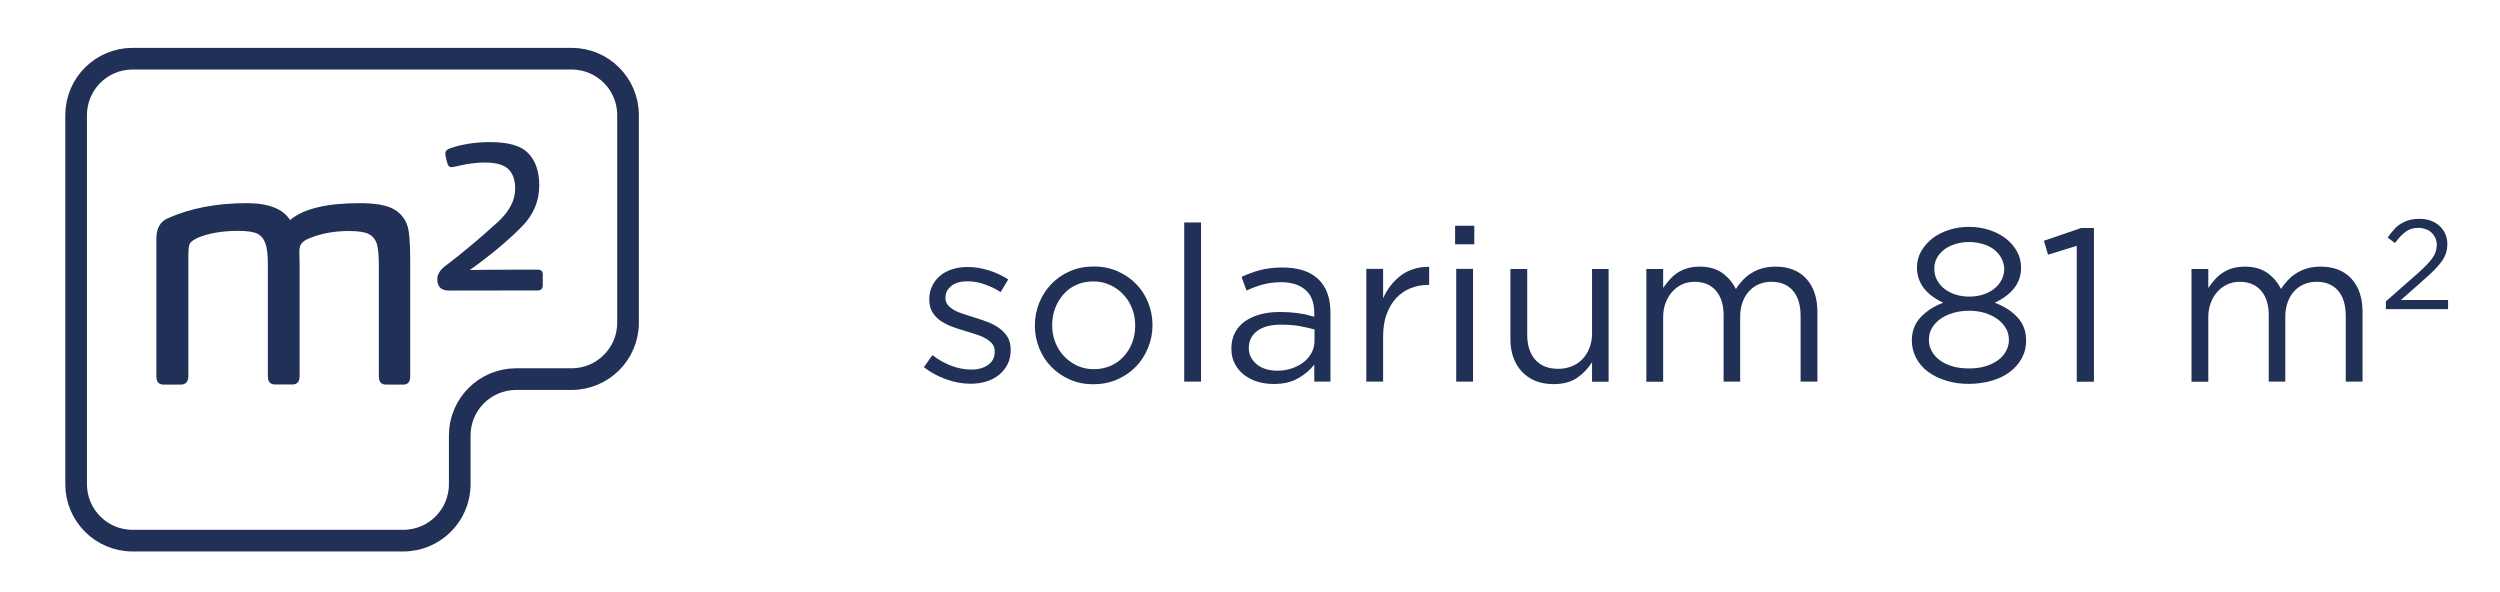
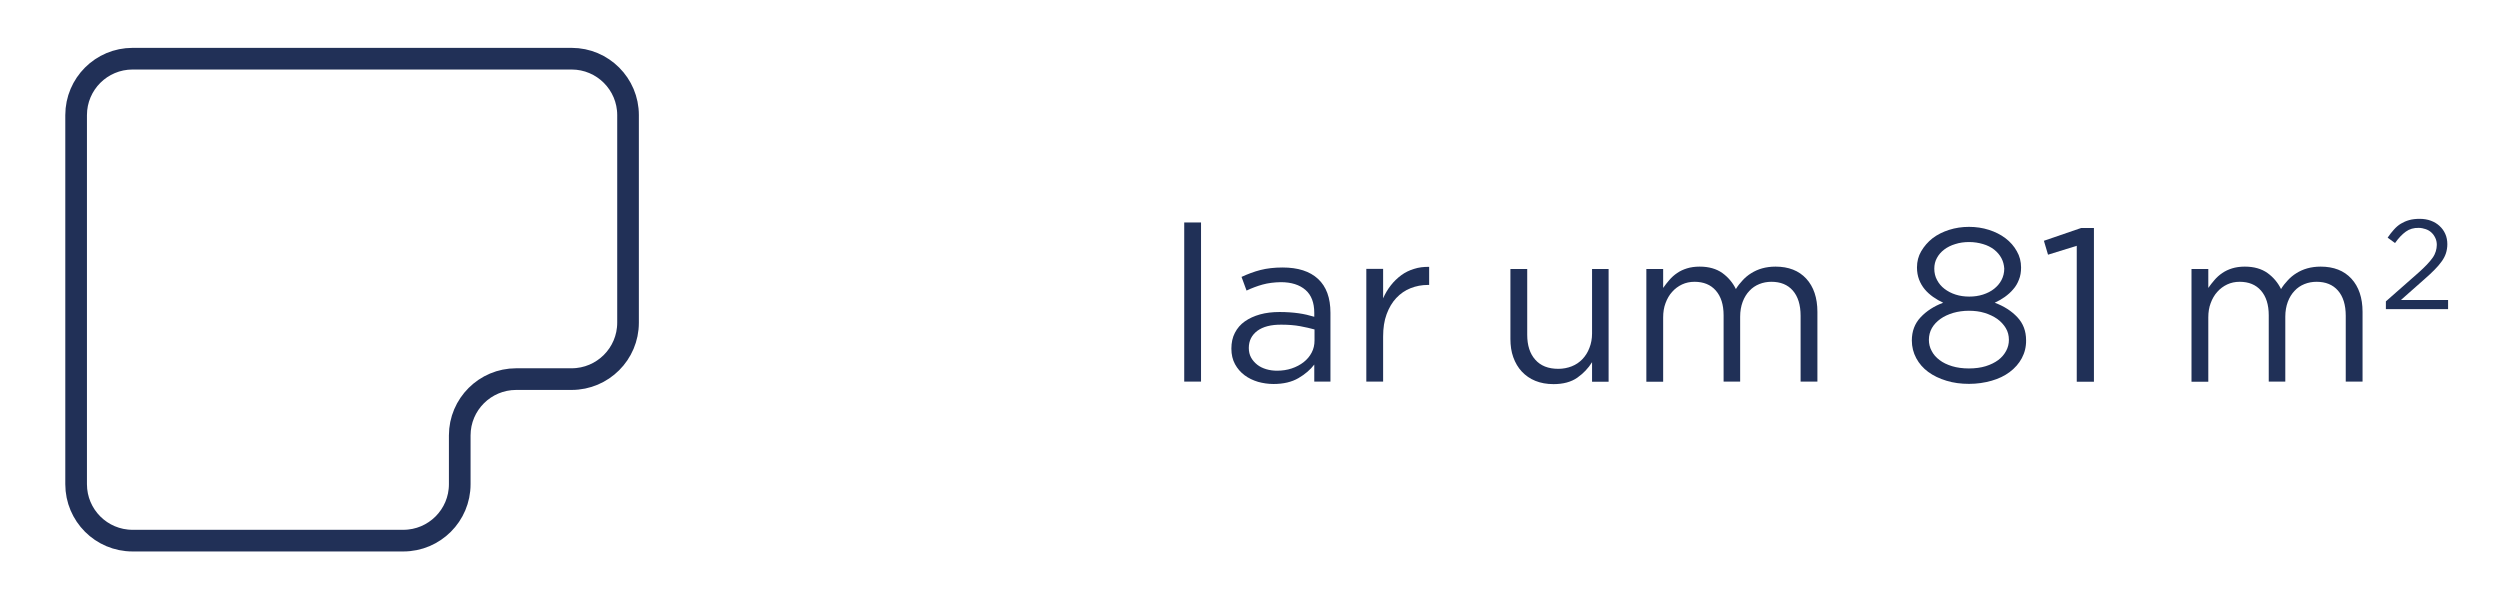
<svg xmlns="http://www.w3.org/2000/svg" version="1.1" id="Laag_1" x="0px" y="0px" viewBox="0 0 199.35 47.17" style="enable-background:new 0 0 199.35 47.17;" xml:space="preserve">
  <style type="text/css">
	.st0{fill:#203057;}
	.st1{fill:#213057;}
	.st2{fill:none;stroke:#213057;stroke-width:1.727;stroke-miterlimit:10;}
</style>
  <g>
-     <path class="st0" d="M80.34,29.05c-0.17,0.33-0.39,0.61-0.68,0.84c-0.28,0.23-0.62,0.41-1.01,0.53s-0.81,0.18-1.26,0.18   c-0.65,0-1.3-0.12-1.96-0.36c-0.66-0.24-1.25-0.56-1.76-0.96l0.68-0.96c0.49,0.37,0.99,0.65,1.52,0.85s1.06,0.3,1.59,0.3   c0.54,0,0.99-0.13,1.34-0.38s0.52-0.6,0.52-1.04v-0.04c0-0.22-0.06-0.41-0.18-0.57s-0.29-0.3-0.5-0.43   c-0.21-0.12-0.45-0.23-0.72-0.32s-0.55-0.18-0.84-0.26c-0.35-0.1-0.7-0.22-1.05-0.34c-0.35-0.12-0.67-0.28-0.96-0.46   c-0.28-0.19-0.52-0.42-0.7-0.7s-0.27-0.63-0.27-1.04v-0.03c0-0.38,0.08-0.73,0.23-1.05s0.36-0.59,0.63-0.82s0.6-0.4,0.97-0.52   c0.38-0.12,0.79-0.18,1.23-0.18c0.56,0,1.12,0.09,1.69,0.27s1.08,0.42,1.55,0.72l-0.61,1.01c-0.42-0.27-0.86-0.48-1.31-0.63   c-0.46-0.16-0.91-0.23-1.35-0.23c-0.53,0-0.96,0.12-1.27,0.37s-0.47,0.56-0.47,0.93v0.04c0,0.21,0.06,0.39,0.19,0.55   c0.13,0.16,0.3,0.29,0.51,0.41c0.21,0.12,0.46,0.22,0.74,0.31s0.57,0.19,0.87,0.28c0.35,0.1,0.69,0.22,1.04,0.35   c0.34,0.13,0.65,0.29,0.93,0.49s0.5,0.43,0.67,0.71s0.25,0.62,0.25,1.03v0.03C80.59,28.34,80.51,28.72,80.34,29.05z" />
-     <path class="st0" d="M91.54,27.75c-0.24,0.57-0.56,1.08-0.98,1.5c-0.42,0.43-0.92,0.77-1.5,1.02s-1.21,0.37-1.88,0.37   s-1.29-0.12-1.86-0.37s-1.06-0.58-1.48-1.01c-0.42-0.42-0.74-0.92-0.97-1.49s-0.35-1.17-0.35-1.81s0.12-1.24,0.35-1.82   c0.23-0.57,0.56-1.07,0.97-1.5c0.42-0.43,0.91-0.77,1.49-1.02c0.57-0.25,1.2-0.37,1.89-0.37c0.67,0,1.29,0.12,1.87,0.37   c0.57,0.25,1.07,0.58,1.49,1.01c0.42,0.42,0.74,0.92,0.97,1.49s0.35,1.17,0.35,1.81C91.9,26.57,91.78,27.17,91.54,27.75z    M90.27,24.59c-0.17-0.43-0.4-0.8-0.71-1.12c-0.3-0.32-0.65-0.57-1.06-0.75c-0.41-0.19-0.85-0.28-1.32-0.28   c-0.49,0-0.93,0.09-1.34,0.27c-0.41,0.18-0.75,0.43-1.03,0.75s-0.51,0.69-0.67,1.11c-0.16,0.42-0.24,0.88-0.24,1.36   c0,0.49,0.08,0.94,0.25,1.37s0.4,0.8,0.7,1.11c0.3,0.31,0.65,0.56,1.05,0.75c0.41,0.19,0.85,0.28,1.32,0.28   c0.49,0,0.93-0.09,1.34-0.27c0.41-0.18,0.75-0.42,1.04-0.74s0.52-0.68,0.68-1.1s0.24-0.88,0.24-1.36   C90.52,25.47,90.44,25.01,90.27,24.59z" />
    <path class="st0" d="M94.43,30.43V17.74h1.34v12.69H94.43z" />
    <path class="st0" d="M100.68,22.69c-0.43,0.12-0.86,0.28-1.28,0.48L99,22.08c0.5-0.23,1-0.42,1.51-0.55s1.1-0.2,1.76-0.2   c1.23,0,2.17,0.3,2.83,0.91s0.99,1.51,0.99,2.7v5.49h-1.29v-1.36c-0.31,0.41-0.73,0.77-1.26,1.08s-1.19,0.47-1.99,0.47   c-0.42,0-0.83-0.06-1.23-0.17c-0.4-0.12-0.76-0.29-1.08-0.53s-0.57-0.53-0.76-0.88c-0.19-0.35-0.29-0.76-0.29-1.24   c0-0.47,0.09-0.9,0.28-1.26c0.19-0.37,0.45-0.67,0.79-0.91c0.34-0.24,0.75-0.43,1.22-0.56s0.99-0.19,1.56-0.19   c0.58,0,1.08,0.04,1.51,0.1s0.85,0.16,1.25,0.28v-0.31c0-0.81-0.23-1.42-0.7-1.83s-1.13-0.62-1.97-0.62   C101.6,22.51,101.12,22.57,100.68,22.69z M100.26,26.38c-0.45,0.34-0.68,0.79-0.68,1.37c0,0.29,0.06,0.54,0.18,0.76   s0.29,0.41,0.49,0.57s0.45,0.28,0.72,0.36s0.56,0.12,0.86,0.12c0.42,0,0.81-0.06,1.17-0.18s0.68-0.29,0.95-0.5s0.49-0.47,0.64-0.76   c0.16-0.3,0.23-0.62,0.23-0.98v-0.87c-0.33-0.09-0.72-0.18-1.15-0.26s-0.93-0.12-1.48-0.12C101.35,25.88,100.71,26.05,100.26,26.38   z" />
    <path class="st0" d="M110.29,30.43h-1.34v-8.99h1.34v2.35c0.16-0.37,0.36-0.71,0.61-1.03c0.24-0.31,0.52-0.58,0.83-0.81   c0.31-0.23,0.66-0.4,1.03-0.51c0.37-0.12,0.77-0.17,1.2-0.16v1.44h-0.1c-0.49,0-0.95,0.09-1.38,0.26s-0.81,0.43-1.14,0.78   s-0.58,0.78-0.77,1.29s-0.28,1.11-0.28,1.78C110.29,26.83,110.29,30.43,110.29,30.43z" />
-     <path class="st0" d="M116.03,19.48V18h1.53v1.48H116.03z M116.12,30.43v-8.99h1.34v8.99H116.12z" />
    <path class="st0" d="M126.95,21.45h1.32v8.99h-1.32v-1.56c-0.3,0.49-0.7,0.9-1.18,1.24c-0.49,0.34-1.12,0.51-1.89,0.51   c-0.55,0-1.03-0.09-1.45-0.26s-0.78-0.42-1.08-0.74s-0.52-0.7-0.68-1.14c-0.16-0.44-0.23-0.93-0.23-1.46v-5.58h1.34v5.25   c0,0.83,0.21,1.5,0.64,1.98c0.43,0.49,1.04,0.73,1.84,0.73c0.38,0,0.74-0.07,1.07-0.2c0.33-0.13,0.61-0.32,0.85-0.57   s0.43-0.55,0.56-0.9c0.14-0.35,0.21-0.73,0.21-1.15C126.95,26.59,126.95,21.45,126.95,21.45z" />
    <path class="st0" d="M138.96,22.35c0.2-0.22,0.43-0.41,0.69-0.57s0.54-0.29,0.86-0.38c0.32-0.09,0.68-0.14,1.07-0.14   c1.04,0,1.86,0.32,2.45,0.96s0.89,1.53,0.89,2.65v5.56h-1.34v-5.25c0-0.87-0.21-1.54-0.62-2.01c-0.41-0.47-0.98-0.7-1.71-0.7   c-0.34,0-0.66,0.06-0.96,0.18s-0.57,0.3-0.79,0.54c-0.23,0.24-0.41,0.53-0.54,0.88c-0.13,0.35-0.2,0.74-0.2,1.18v5.18h-1.32v-5.29   c0-0.85-0.21-1.5-0.62-1.97c-0.41-0.47-0.98-0.7-1.7-0.7c-0.36,0-0.69,0.07-0.99,0.21s-0.57,0.34-0.79,0.59   c-0.23,0.25-0.4,0.55-0.53,0.9c-0.13,0.34-0.19,0.72-0.19,1.14v5.13h-1.34v-8.99h1.34v1.51c0.15-0.22,0.32-0.43,0.5-0.64   s0.38-0.39,0.62-0.55c0.23-0.16,0.49-0.28,0.78-0.37s0.63-0.14,1.01-0.14c0.73,0,1.33,0.17,1.81,0.51   c0.47,0.34,0.83,0.77,1.08,1.28C138.57,22.8,138.75,22.57,138.96,22.35z" />
    <path class="st0" d="M161.22,28.56c-0.23,0.43-0.55,0.79-0.96,1.1s-0.89,0.54-1.45,0.7s-1.16,0.25-1.8,0.25   c-0.65,0-1.25-0.08-1.8-0.25c-0.56-0.17-1.04-0.4-1.45-0.7c-0.41-0.3-0.73-0.67-0.96-1.1s-0.35-0.9-0.35-1.41   c0-0.73,0.23-1.35,0.7-1.85s1.07-0.89,1.8-1.16c-0.28-0.13-0.54-0.28-0.8-0.46c-0.25-0.18-0.48-0.38-0.67-0.61   c-0.19-0.23-0.34-0.48-0.45-0.77s-0.17-0.61-0.17-0.97c0-0.48,0.11-0.91,0.34-1.3s0.53-0.74,0.9-1.03   c0.38-0.29,0.82-0.51,1.32-0.67s1.03-0.24,1.59-0.24s1.09,0.08,1.59,0.24s0.94,0.38,1.32,0.67s0.68,0.63,0.9,1.03   c0.23,0.39,0.34,0.83,0.34,1.3c0,0.36-0.05,0.68-0.17,0.97c-0.11,0.29-0.26,0.55-0.46,0.77c-0.19,0.23-0.42,0.43-0.67,0.61   c-0.26,0.18-0.52,0.33-0.8,0.46c0.73,0.27,1.33,0.65,1.8,1.15s0.7,1.11,0.7,1.84C161.57,27.65,161.45,28.13,161.22,28.56z    M159.94,26.16c-0.17-0.28-0.4-0.53-0.68-0.73c-0.29-0.2-0.62-0.36-1.01-0.48c-0.39-0.12-0.8-0.17-1.25-0.17s-0.86,0.06-1.25,0.17   c-0.39,0.12-0.73,0.27-1.02,0.48s-0.52,0.45-0.68,0.73c-0.16,0.28-0.24,0.6-0.24,0.94c0,0.31,0.07,0.61,0.22,0.88   c0.14,0.28,0.35,0.52,0.63,0.73c0.27,0.21,0.61,0.37,1,0.49c0.4,0.12,0.84,0.18,1.34,0.18s0.95-0.06,1.34-0.18s0.73-0.29,1-0.49   s0.48-0.45,0.63-0.73s0.22-0.57,0.22-0.88C160.19,26.76,160.11,26.44,159.94,26.16z M159.59,20.58c-0.14-0.26-0.33-0.48-0.58-0.68   c-0.25-0.19-0.54-0.34-0.89-0.44c-0.34-0.1-0.71-0.16-1.1-0.16s-0.76,0.05-1.1,0.16c-0.34,0.1-0.64,0.25-0.89,0.44   s-0.44,0.41-0.58,0.67c-0.14,0.25-0.21,0.54-0.21,0.85c0,0.33,0.07,0.64,0.22,0.91c0.14,0.27,0.34,0.51,0.59,0.7   s0.54,0.35,0.89,0.46c0.34,0.11,0.7,0.16,1.09,0.16s0.74-0.05,1.09-0.16c0.34-0.11,0.64-0.26,0.89-0.46   c0.25-0.2,0.45-0.43,0.59-0.7s0.22-0.57,0.22-0.91C159.8,21.12,159.73,20.84,159.59,20.58z" />
    <path class="st0" d="M165.95,18.18h1.02v12.26h-1.37V19.6l-2.29,0.71l-0.33-1.11L165.95,18.18z" />
    <path class="st0" d="M182.43,22.35c0.2-0.22,0.43-0.41,0.69-0.57s0.54-0.29,0.86-0.38c0.32-0.09,0.68-0.14,1.07-0.14   c1.04,0,1.86,0.32,2.45,0.96s0.89,1.53,0.89,2.65v5.56h-1.34v-5.25c0-0.87-0.21-1.54-0.62-2.01c-0.41-0.47-0.98-0.7-1.71-0.7   c-0.34,0-0.66,0.06-0.96,0.18s-0.57,0.3-0.79,0.54c-0.23,0.24-0.41,0.53-0.54,0.88c-0.13,0.35-0.2,0.74-0.2,1.18v5.18h-1.32v-5.29   c0-0.85-0.21-1.5-0.62-1.97c-0.41-0.47-0.98-0.7-1.7-0.7c-0.36,0-0.69,0.07-0.99,0.21s-0.57,0.34-0.79,0.59   c-0.23,0.25-0.4,0.55-0.53,0.9c-0.13,0.34-0.19,0.72-0.19,1.14v5.13h-1.34v-8.99h1.34v1.51c0.15-0.22,0.32-0.43,0.5-0.64   s0.38-0.39,0.62-0.55c0.23-0.16,0.49-0.28,0.78-0.37s0.63-0.14,1.01-0.14c0.73,0,1.33,0.17,1.81,0.51   c0.47,0.34,0.83,0.77,1.08,1.28C182.04,22.8,182.22,22.57,182.43,22.35z" />
  </g>
  <g>
    <path class="st0" d="M191.84,18.47c-0.29,0.21-0.58,0.51-0.86,0.91l-0.59-0.43c0.16-0.24,0.33-0.45,0.5-0.64s0.35-0.35,0.55-0.47   s0.42-0.22,0.67-0.29c0.25-0.07,0.53-0.1,0.84-0.1c0.32,0,0.62,0.05,0.89,0.15s0.5,0.24,0.69,0.42c0.2,0.18,0.35,0.39,0.46,0.64   s0.16,0.52,0.16,0.81c0,0.26-0.04,0.5-0.11,0.72s-0.18,0.43-0.33,0.64s-0.33,0.43-0.56,0.66c-0.22,0.23-0.49,0.48-0.8,0.75   l-1.9,1.68h3.76v0.73h-4.96v-0.62l2.58-2.27c0.27-0.24,0.5-0.46,0.69-0.66s0.34-0.38,0.46-0.55c0.12-0.17,0.2-0.34,0.25-0.51   s0.08-0.34,0.08-0.51c0-0.21-0.04-0.4-0.12-0.56c-0.08-0.17-0.18-0.31-0.31-0.43s-0.28-0.21-0.46-0.27s-0.36-0.1-0.55-0.1   C192.48,18.16,192.13,18.26,191.84,18.47z" />
  </g>
  <g>
    <g>
-       <path class="st1" d="M14.39,30.67h-1.33c-0.4,0-0.59-0.22-0.59-0.65v-11c0-0.81,0.3-1.34,0.9-1.61c1.81-0.81,3.9-1.21,6.29-1.21    c1.75,0,2.91,0.45,3.47,1.35c1.05-0.9,2.9-1.35,5.53-1.35c1.19,0,2.06,0.14,2.62,0.42s0.96,0.71,1.18,1.3    c0.17,0.45,0.25,1.37,0.25,2.76v9.34c0,0.43-0.19,0.65-0.56,0.65H30.8c-0.4,0-0.59-0.22-0.59-0.65v-8.83    c0-0.83-0.06-1.42-0.17-1.78c-0.13-0.36-0.35-0.61-0.66-0.76s-0.83-0.23-1.57-0.23c-1.19,0-2.27,0.21-3.24,0.62    c-0.21,0.08-0.4,0.22-0.56,0.42c-0.09,0.15-0.14,0.35-0.14,0.59c0,0.06,0,0.23,0.01,0.52s0.01,0.48,0.01,0.55v8.89    c0,0.43-0.2,0.65-0.59,0.65h-1.35c-0.4,0-0.59-0.22-0.59-0.65v-8.92c0-0.79-0.07-1.35-0.2-1.69c-0.13-0.36-0.34-0.61-0.63-0.76    s-0.8-0.23-1.54-0.23c-1.28,0-2.36,0.19-3.24,0.56c-0.3,0.15-0.5,0.29-0.59,0.42c-0.09,0.11-0.14,0.42-0.14,0.93V30    C15.01,30.46,14.8,30.67,14.39,30.67z" />
-     </g>
-     <path class="st1" d="M35.8,23.17c-0.62,0-0.93-0.3-0.93-0.9c0-0.39,0.22-0.75,0.65-1.07c1.41-1.07,2.8-2.24,4.18-3.5   c0.92-0.85,1.38-1.73,1.38-2.65c0-0.7-0.18-1.22-0.55-1.57c-0.37-0.35-0.99-0.52-1.88-0.52c-0.62,0-1.26,0.08-1.92,0.23   c-0.41,0.09-0.65,0.14-0.71,0.14c-0.15,0-0.25-0.07-0.31-0.2c-0.13-0.41-0.2-0.71-0.2-0.9s0.14-0.33,0.42-0.42   c0.96-0.32,2.01-0.48,3.16-0.48c1.49,0,2.51,0.31,3.06,0.92c0.57,0.6,0.85,1.45,0.85,2.54c0,1.26-0.47,2.36-1.41,3.3   c-1.05,1.07-2.43,2.22-4.12,3.44c0.7-0.02,2.49-0.03,5.39-0.03c0.28,0,0.42,0.12,0.42,0.37v0.87c0,0.28-0.14,0.42-0.42,0.42   L35.8,23.17L35.8,23.17z" />
+       </g>
    <g>
      <path class="st2" d="M41.16,30.23h4.42c2.48,0,4.5-2.01,4.5-4.5V9.18c0-2.48-2.01-4.5-4.5-4.5H10.57c-2.48,0-4.5,2.01-4.5,4.5    v29.43c0,2.48,2.01,4.5,4.5,4.5h21.59c2.48,0,4.5-2.01,4.5-4.5v-3.89C36.66,32.24,38.68,30.23,41.16,30.23z" />
    </g>
  </g>
</svg>